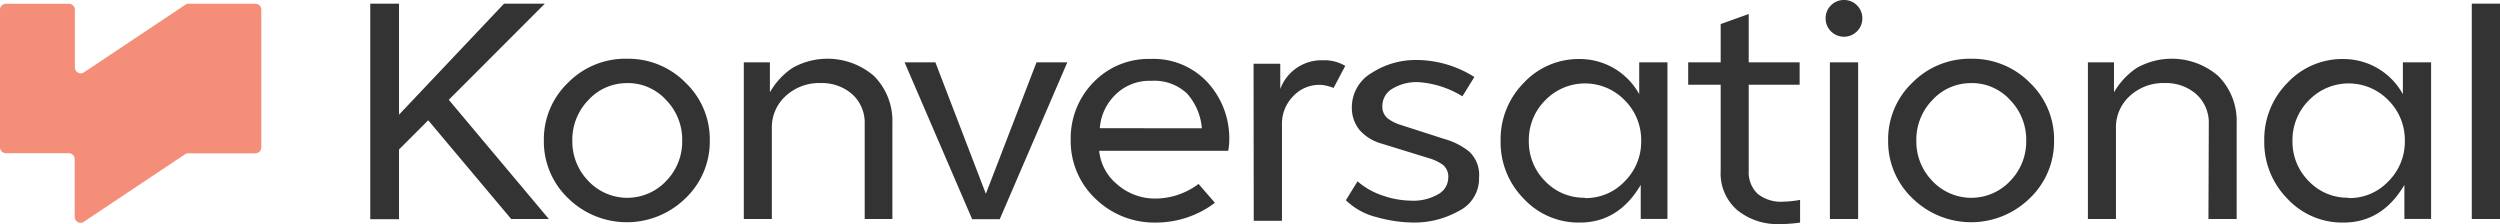
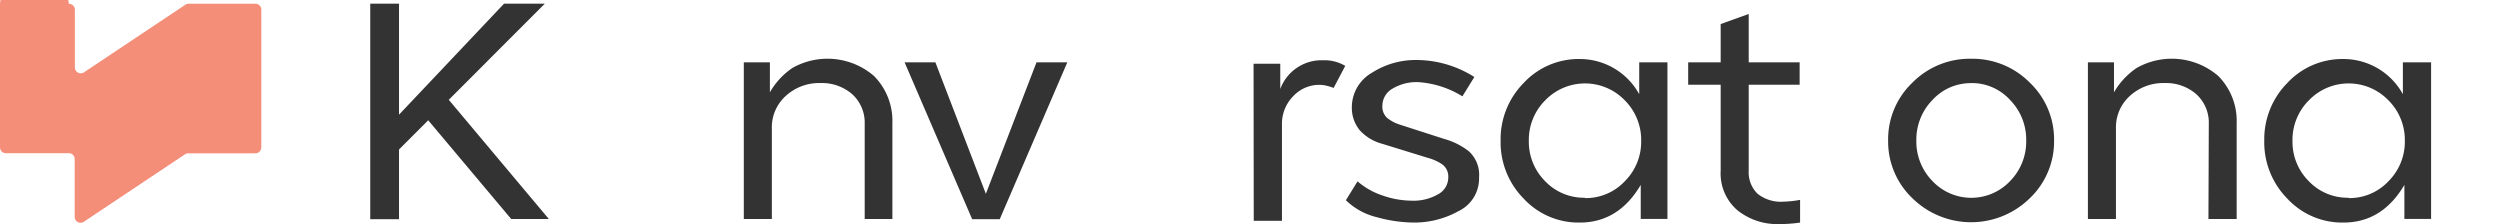
<svg xmlns="http://www.w3.org/2000/svg" width="280.82" height="25.17" viewBox="0 0 280.82 25.17">
  <title>Konversational-logo</title>
  <g id="Layer_2" data-name="Layer 2">
    <g id="Layer_1-2" data-name="Layer 1">
      <path d="M44.82,24.62H41.59V.41h3.23V12.88L56.62.41H61.2L50.41,11.21,61.65,24.6H57.42L48.1,13.51l-3.28,3.28Z" fill="#333" />
-       <path d="M70.46,6.6A9,9,0,0,1,77,9.28a8.79,8.79,0,0,1,2.73,6.5A8.79,8.79,0,0,1,77,22.27a9.41,9.41,0,0,1-13.18,0,8.79,8.79,0,0,1-2.73-6.49,8.78,8.78,0,0,1,2.73-6.5A9,9,0,0,1,70.46,6.6Zm0,2.74a5.81,5.81,0,0,0-4.36,1.89,6.36,6.36,0,0,0-1.81,4.56,6.33,6.33,0,0,0,1.81,4.55,6,6,0,0,0,8.72,0,6.33,6.33,0,0,0,1.81-4.55,6.36,6.36,0,0,0-1.81-4.56A5.81,5.81,0,0,0,70.46,9.33Z" fill="#333" />
      <path d="M97.13,13.86a4.3,4.3,0,0,0-1.45-3.32,5.18,5.18,0,0,0-3.51-1.21,5.54,5.54,0,0,0-3.9,1.44,4.74,4.74,0,0,0-1.57,3.65V24.6H83.55V7h2.93v3.37A8.27,8.27,0,0,1,89,7.64a8,8,0,0,1,9.18.9,7.16,7.16,0,0,1,2.06,5.28l0,10.78H97.13Z" fill="#333" />
      <path d="M112.3,24.62h-3.1L101.61,7h3.46l5.67,14.77L116.43,7h3.46Z" fill="#333" />
-       <path d="M129.9,25a9.49,9.49,0,0,1-6.81-2.64,8.9,8.9,0,0,1-2.82-6.59,9,9,0,0,1,2.57-6.54,8.6,8.6,0,0,1,6.42-2.61,8.28,8.28,0,0,1,6.39,2.64,9.3,9.3,0,0,1,2.43,6.55,6.12,6.12,0,0,1-.12,1.13H123.47a5.56,5.56,0,0,0,2,3.75,6.43,6.43,0,0,0,4.45,1.61,8.09,8.09,0,0,0,4.71-1.64l1.84,2.12A11,11,0,0,1,129.9,25ZM135,14.41a6.62,6.62,0,0,0-1.66-3.9,5.34,5.34,0,0,0-4-1.43,5.44,5.44,0,0,0-4.1,1.61,5.81,5.81,0,0,0-1.7,3.71Z" fill="#333" />
      <path d="M140.81,7.16h3V10a4.94,4.94,0,0,1,4.81-3.23,4.57,4.57,0,0,1,2.49.63L149.8,9.88a5.08,5.08,0,0,0-.75-.24,3.56,3.56,0,0,0-.85-.11,4,4,0,0,0-2.94,1.28A4.4,4.4,0,0,0,144,14V24.8h-3.17Z" fill="#333" />
      <path d="M158.87,25a15.89,15.89,0,0,1-4.24-.61,7.48,7.48,0,0,1-3.45-1.9l1.31-2.12a8.22,8.22,0,0,0,2.84,1.6,10,10,0,0,0,3.21.57,5.52,5.52,0,0,0,3-.72,2.13,2.13,0,0,0,1.14-1.85,1.7,1.7,0,0,0-.65-1.49,5.39,5.39,0,0,0-1.65-.75l-5.16-1.59a5.18,5.18,0,0,1-2.49-1.52,3.93,3.93,0,0,1-.88-2.53,4.47,4.47,0,0,1,2.26-3.92,9.09,9.09,0,0,1,5-1.43,12.17,12.17,0,0,1,6.5,1.91l-1.34,2.17a10.79,10.79,0,0,0-4.89-1.59,5.23,5.23,0,0,0-3,.75,2.22,2.22,0,0,0-1.1,1.88,1.71,1.71,0,0,0,.54,1.39,4.43,4.43,0,0,0,1.42.75l5,1.61A7.85,7.85,0,0,1,165,17a3.56,3.56,0,0,1,1.14,2.93,4.05,4.05,0,0,1-2.32,3.79A10.19,10.19,0,0,1,158.87,25Z" fill="#333" />
      <path d="M177.45,25a8.4,8.4,0,0,1-6.3-2.69,9,9,0,0,1-2.59-6.49,9,9,0,0,1,2.59-6.5,8.42,8.42,0,0,1,6.3-2.69,7.61,7.61,0,0,1,6.68,3.95V7h3.17V24.59h-3V20.77Q181.81,25,177.45,25Zm.58-2.75a6,6,0,0,0,4.47-1.88,6.26,6.26,0,0,0,1.85-4.55,6.29,6.29,0,0,0-1.85-4.56,6.21,6.21,0,0,0-8.92,0,6.28,6.28,0,0,0-1.85,4.56,6.26,6.26,0,0,0,1.85,4.55A6,6,0,0,0,178,22.21Z" fill="#333" />
      <path d="M199.83,25.17a7.12,7.12,0,0,1-4.69-1.57,5.44,5.44,0,0,1-1.86-4.41V9.52h-3.65V7h3.65V2.7l3.15-1.13V7h5.72V9.52h-5.72v9.66a3.34,3.34,0,0,0,1,2.59,4.2,4.2,0,0,0,2.93.88,11.56,11.56,0,0,0,1.84-.2V25A15.4,15.4,0,0,1,199.83,25.17Z" fill="#333" />
-       <path d="M207.14,0a2,2,0,0,1,1.45.6,2,2,0,0,1,.6,1.47,2,2,0,0,1-.6,1.45,2.06,2.06,0,0,1-2.92,0,2,2,0,0,1-.6-1.45,2,2,0,0,1,.6-1.47A2,2,0,0,1,207.14,0Zm-1.59,7h3.17V24.6h-3.17Z" fill="#333" />
      <path d="M221.43,6.6A9.05,9.05,0,0,1,228,9.28a8.79,8.79,0,0,1,2.73,6.5A8.79,8.79,0,0,1,228,22.27a9.41,9.41,0,0,1-13.18,0,8.79,8.79,0,0,1-2.73-6.49,8.79,8.79,0,0,1,2.73-6.5A9.05,9.05,0,0,1,221.43,6.6Zm0,2.74a5.81,5.81,0,0,0-4.36,1.89,6.36,6.36,0,0,0-1.81,4.56,6.33,6.33,0,0,0,1.81,4.55,6,6,0,0,0,8.72,0,6.33,6.33,0,0,0,1.81-4.55,6.36,6.36,0,0,0-1.81-4.56A5.81,5.81,0,0,0,221.43,9.33Z" fill="#333" />
      <path d="M248.11,13.86a4.3,4.3,0,0,0-1.45-3.32,5.18,5.18,0,0,0-3.51-1.21,5.55,5.55,0,0,0-3.9,1.44,4.74,4.74,0,0,0-1.57,3.65V24.6h-3.15V7h2.93v3.37A8.27,8.27,0,0,1,240,7.64a8,8,0,0,1,9.18.9,7.16,7.16,0,0,1,2.06,5.28l0,10.78h-3.17Z" fill="#333" />
      <path d="M263.23,25a8.4,8.4,0,0,1-6.3-2.69,9,9,0,0,1-2.59-6.49,9,9,0,0,1,2.59-6.5,8.42,8.42,0,0,1,6.3-2.69,7.61,7.61,0,0,1,6.68,3.95V7h3.17V24.59h-3V20.77Q267.59,25,263.23,25Zm.58-2.75a6,6,0,0,0,4.47-1.88,6.26,6.26,0,0,0,1.85-4.55,6.28,6.28,0,0,0-1.85-4.56,6.21,6.21,0,0,0-8.92,0,6.28,6.28,0,0,0-1.85,4.56,6.25,6.25,0,0,0,1.85,4.55A6,6,0,0,0,263.81,22.21Z" fill="#333" />
-       <path d="M277.65.41h3.17V24.6h-3.17Z" fill="#333" />
-       <path d="M20.81.54,9.41,8.14a.66.66,0,0,1-1-.55V1.08A.66.66,0,0,0,7.73.43H.66A.66.66,0,0,0,0,1.08V16.55a.66.66,0,0,0,.66.66H7.73a.66.66,0,0,1,.66.66v6.51a.66.66,0,0,0,1,.55l11.4-7.6a.66.66,0,0,1,.36-.11h7.54a.66.66,0,0,0,.66-.66V1.08a.66.66,0,0,0-.66-.66H21.17A.66.66,0,0,0,20.81.54Z" fill="#f58e79" />
+       <path d="M20.81.54,9.41,8.14a.66.66,0,0,1-1-.55V1.08A.66.66,0,0,0,7.73.43A.66.66,0,0,0,0,1.08V16.55a.66.66,0,0,0,.66.66H7.73a.66.66,0,0,1,.66.66v6.51a.66.66,0,0,0,1,.55l11.4-7.6a.66.66,0,0,1,.36-.11h7.54a.66.66,0,0,0,.66-.66V1.08a.66.66,0,0,0-.66-.66H21.17A.66.66,0,0,0,20.81.54Z" fill="#f58e79" />
    </g>
  </g>
</svg>